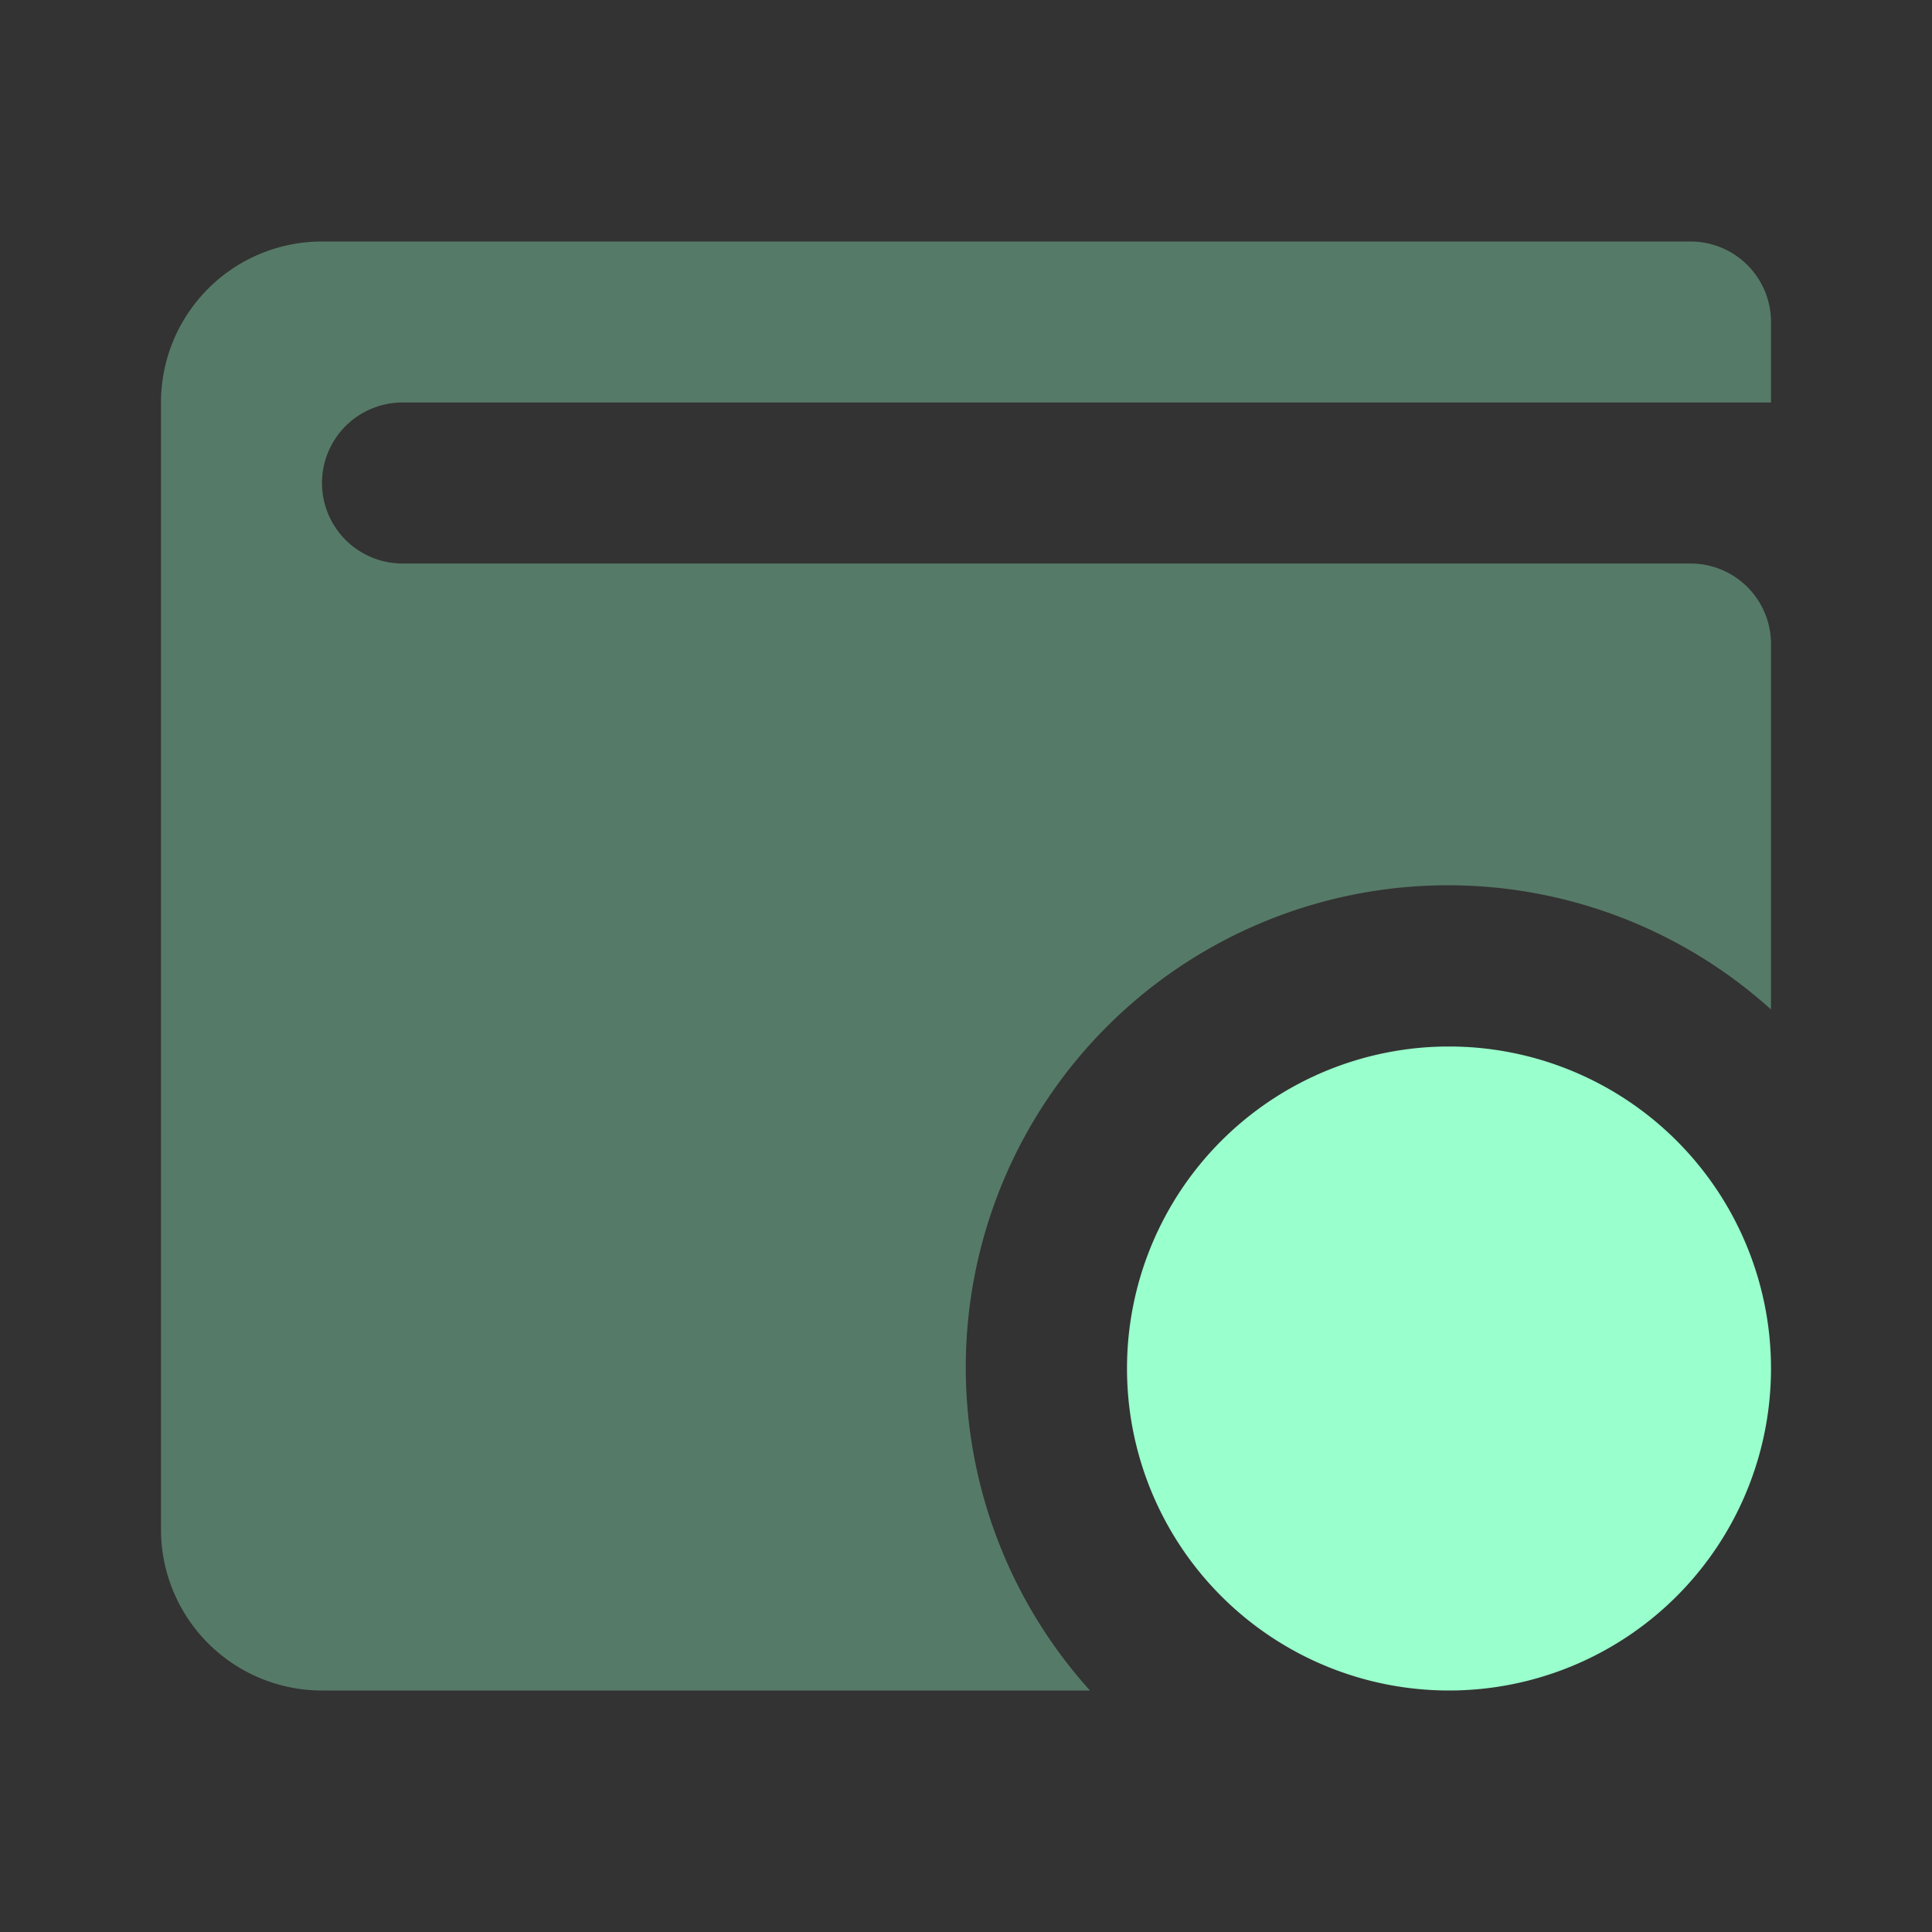
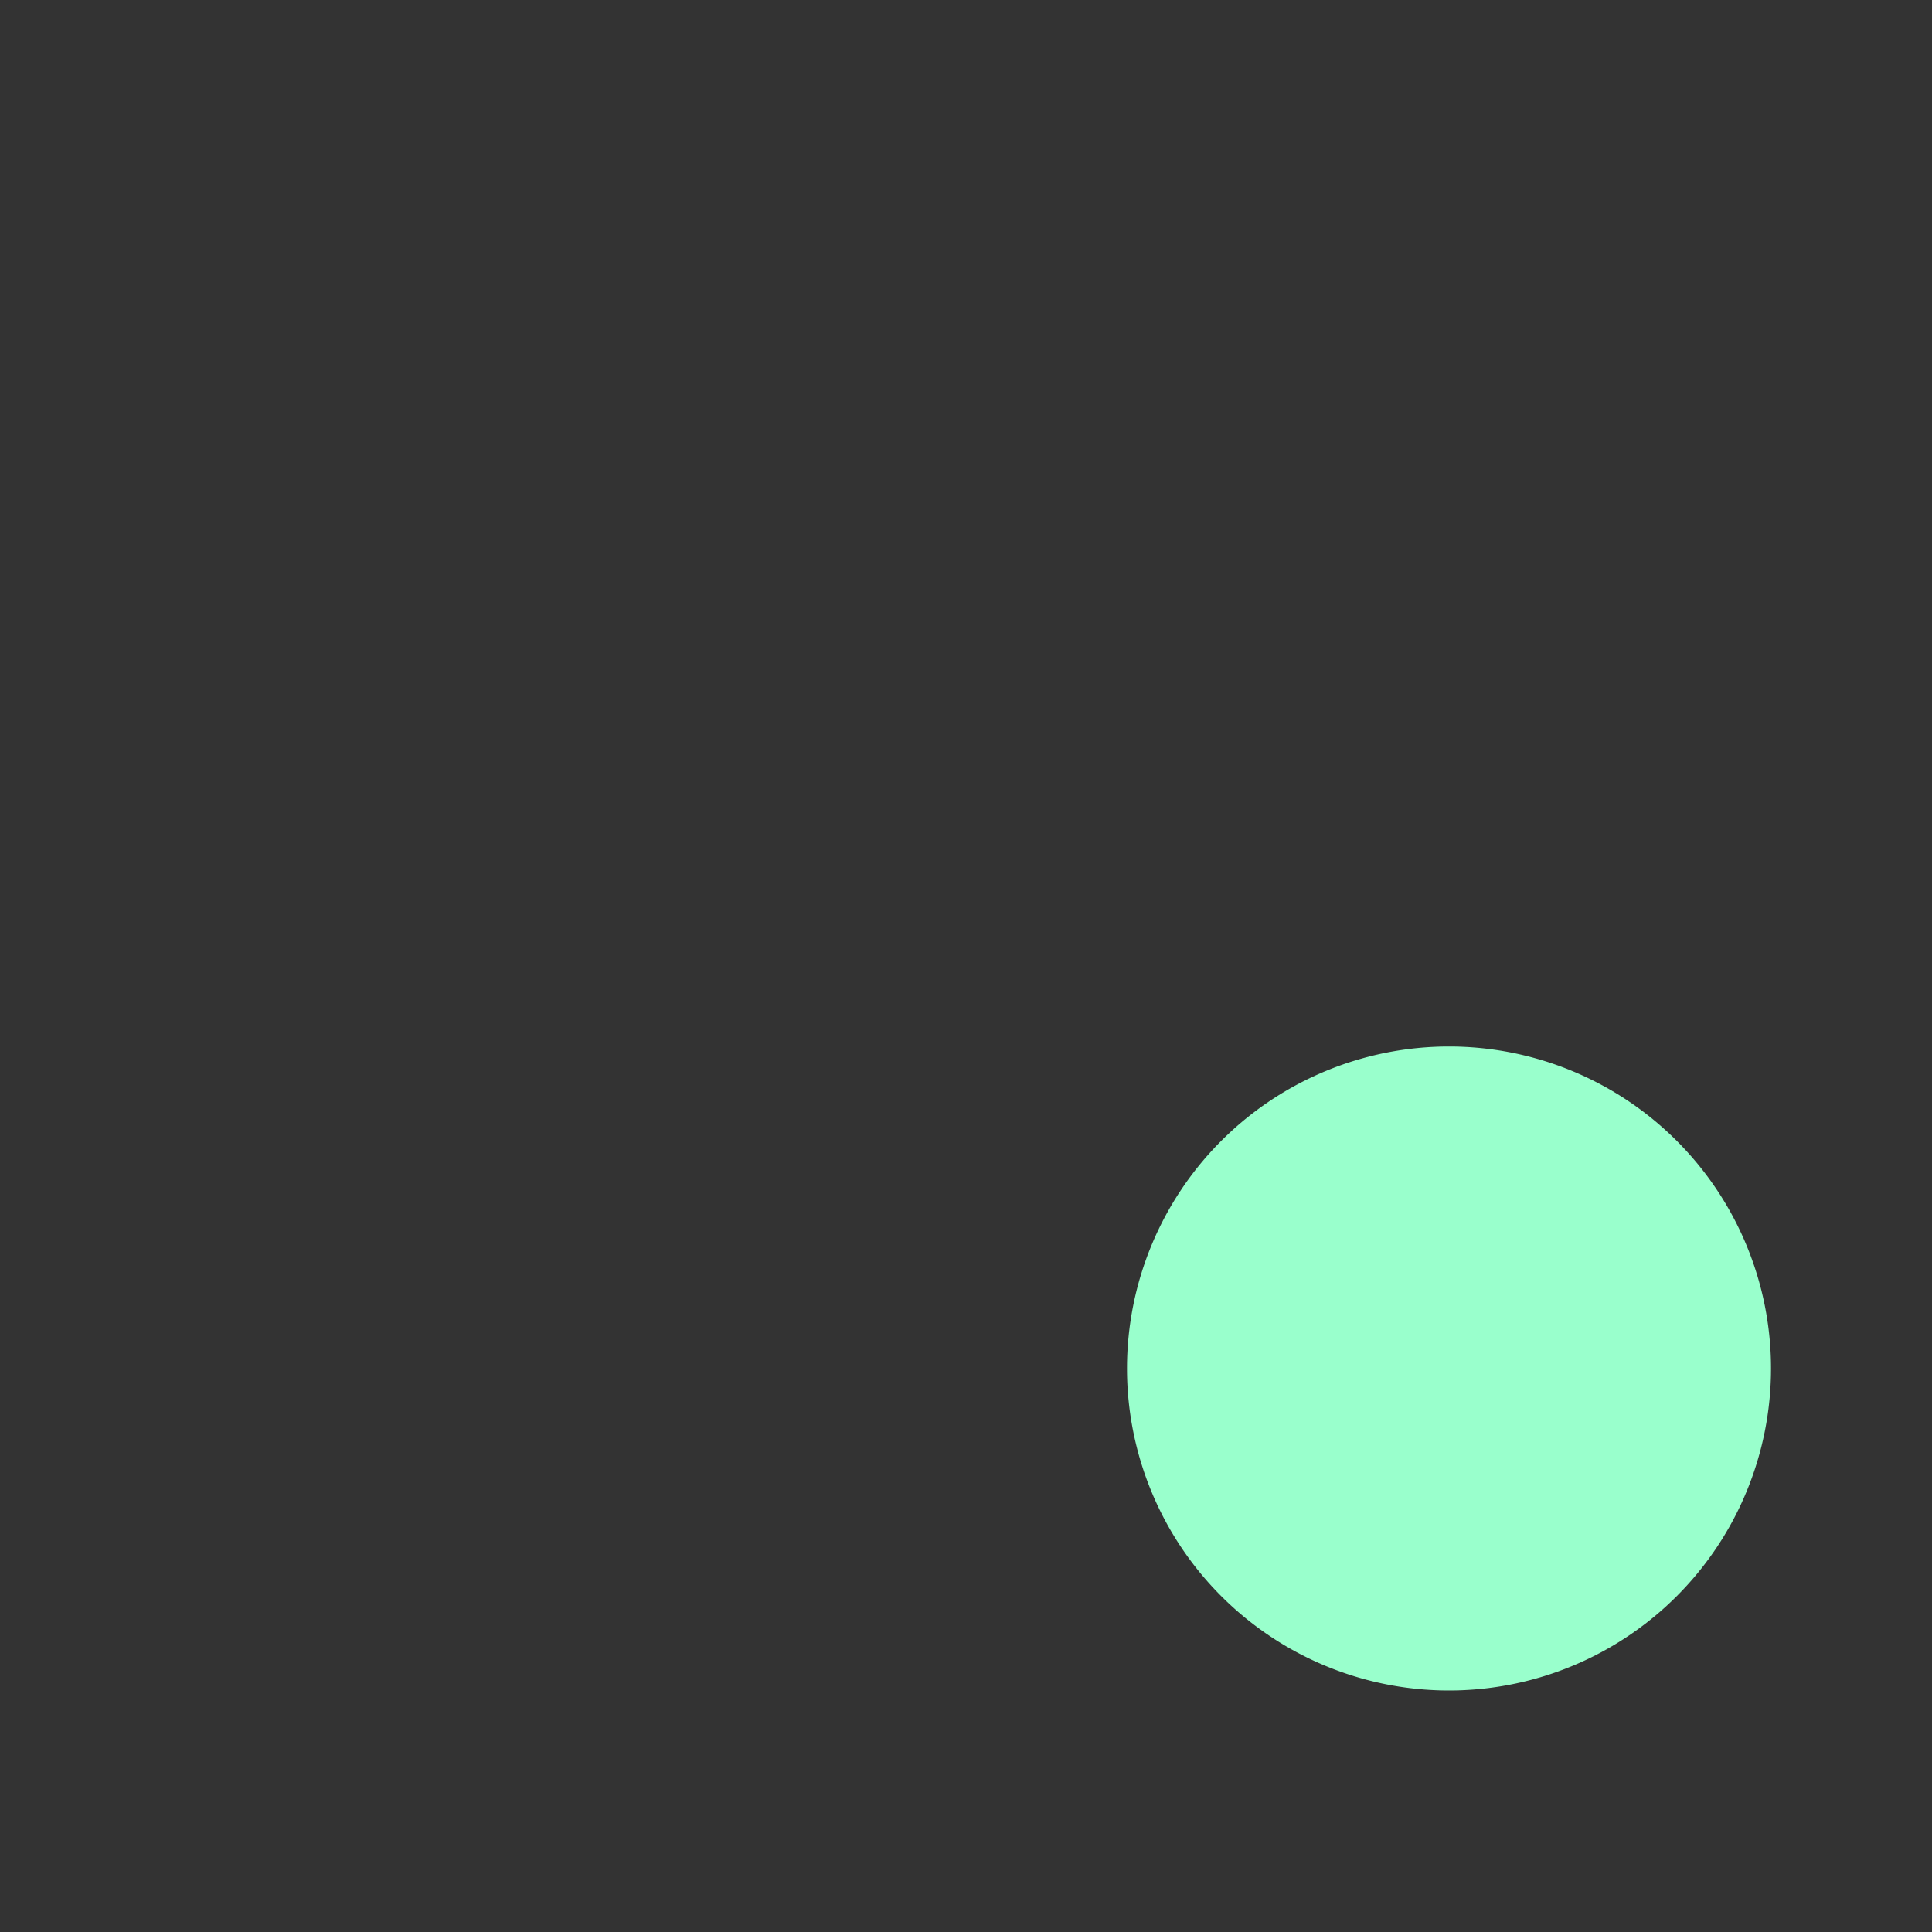
<svg xmlns="http://www.w3.org/2000/svg" width="24" height="24" fill="none" viewBox="0 0 24 24">
  <rect x="0" y="0" width="24" height="24" fill="#333333" stroke="none" />
-   <path fill="#9fc" d="M21 3H4a2 2 0 0 0-2 2v14a2 2 0 0 0 2 2h9.54A5.99 5.99 0 0 1 22 12.54V8a1 1 0 0 0-1-1H5a1 1 0 0 1 0-2h17V4a1 1 0 0 0-1-1" opacity=".35" />
  <path fill="#9fc" d="M18 21a4 4 0 1 0 0-8 4 4 0 0 0 0 8" />
</svg>